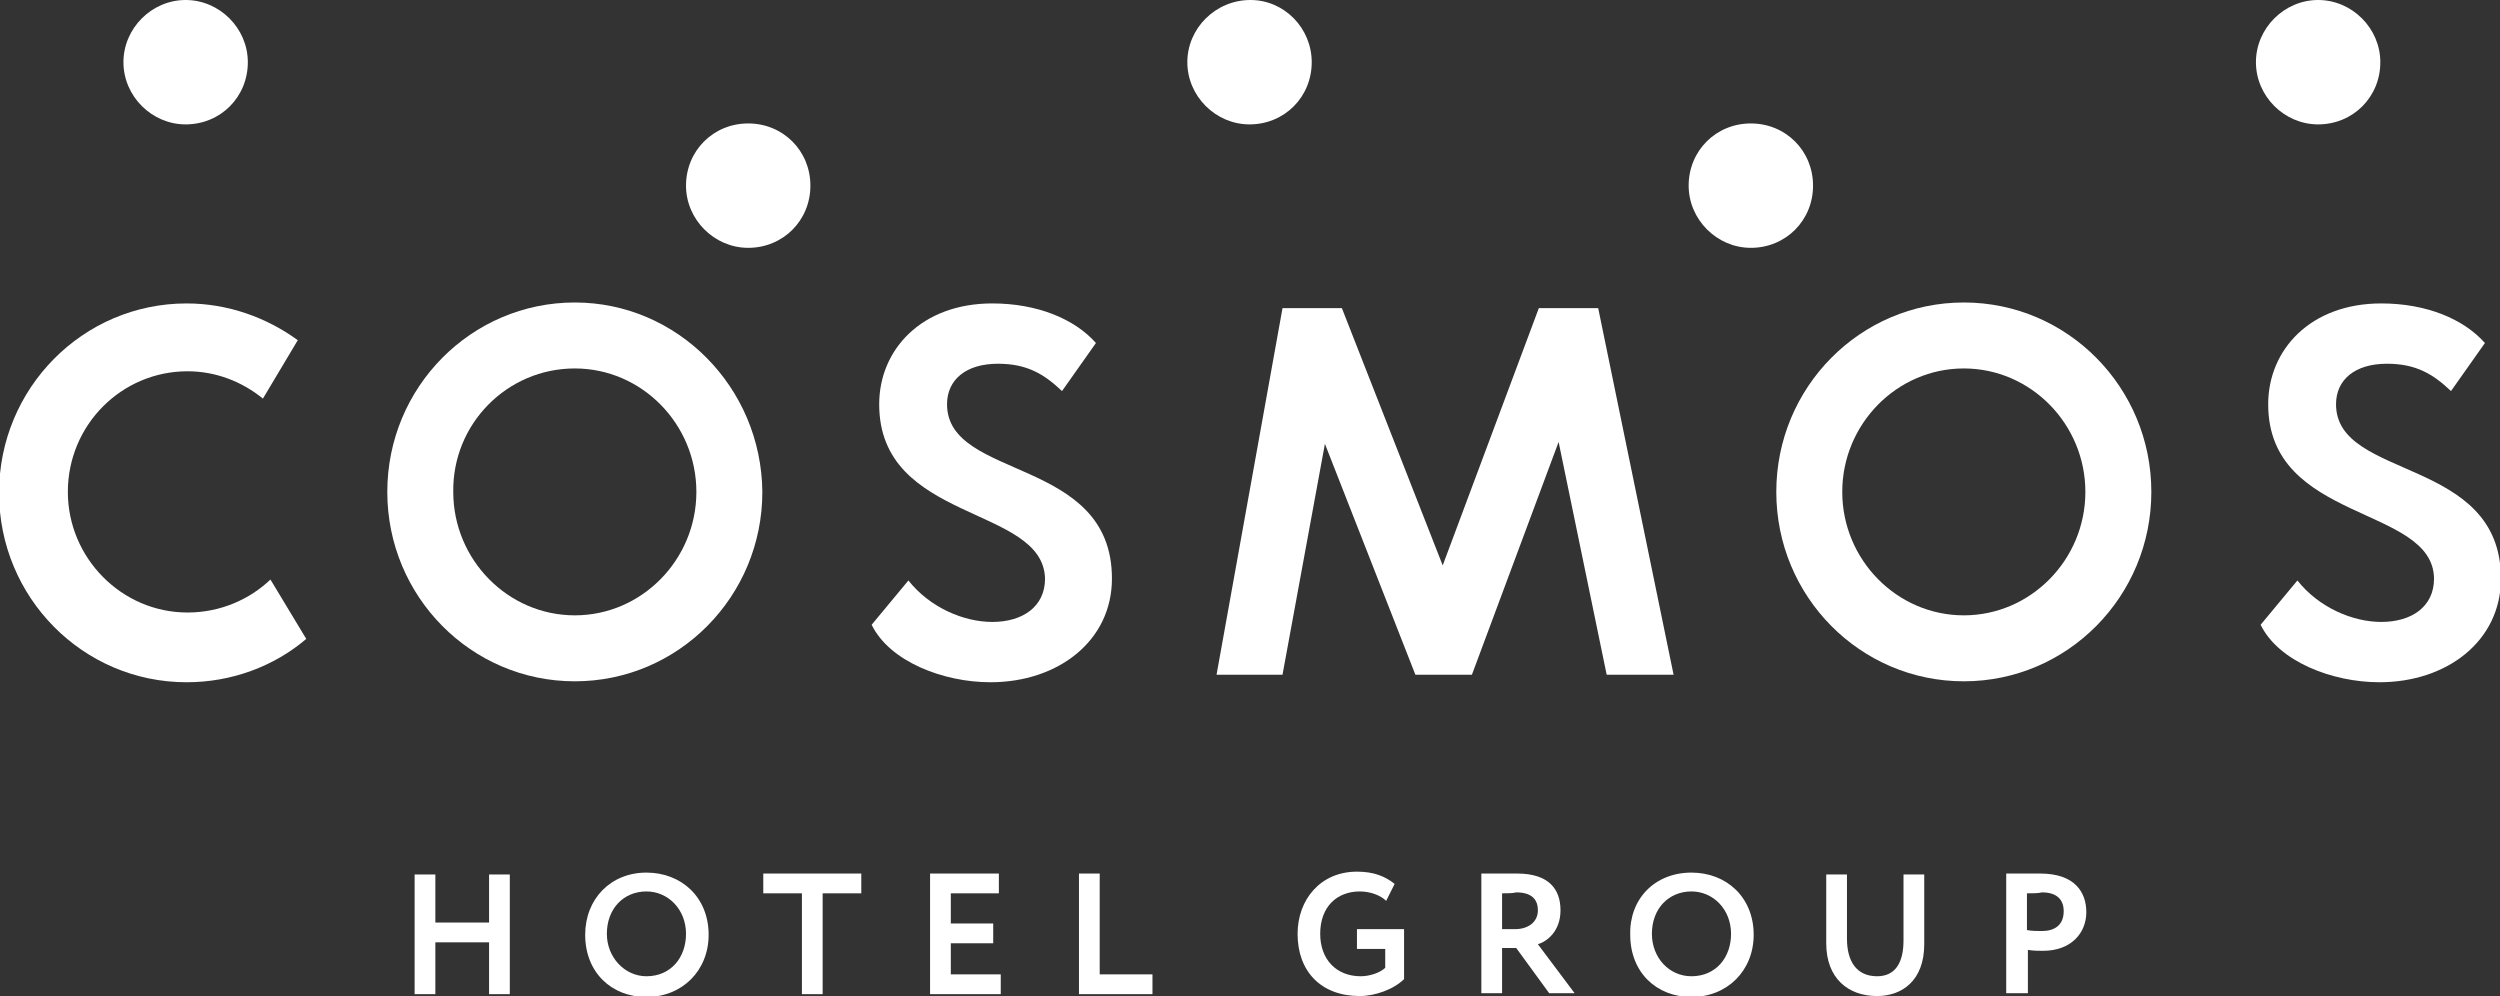
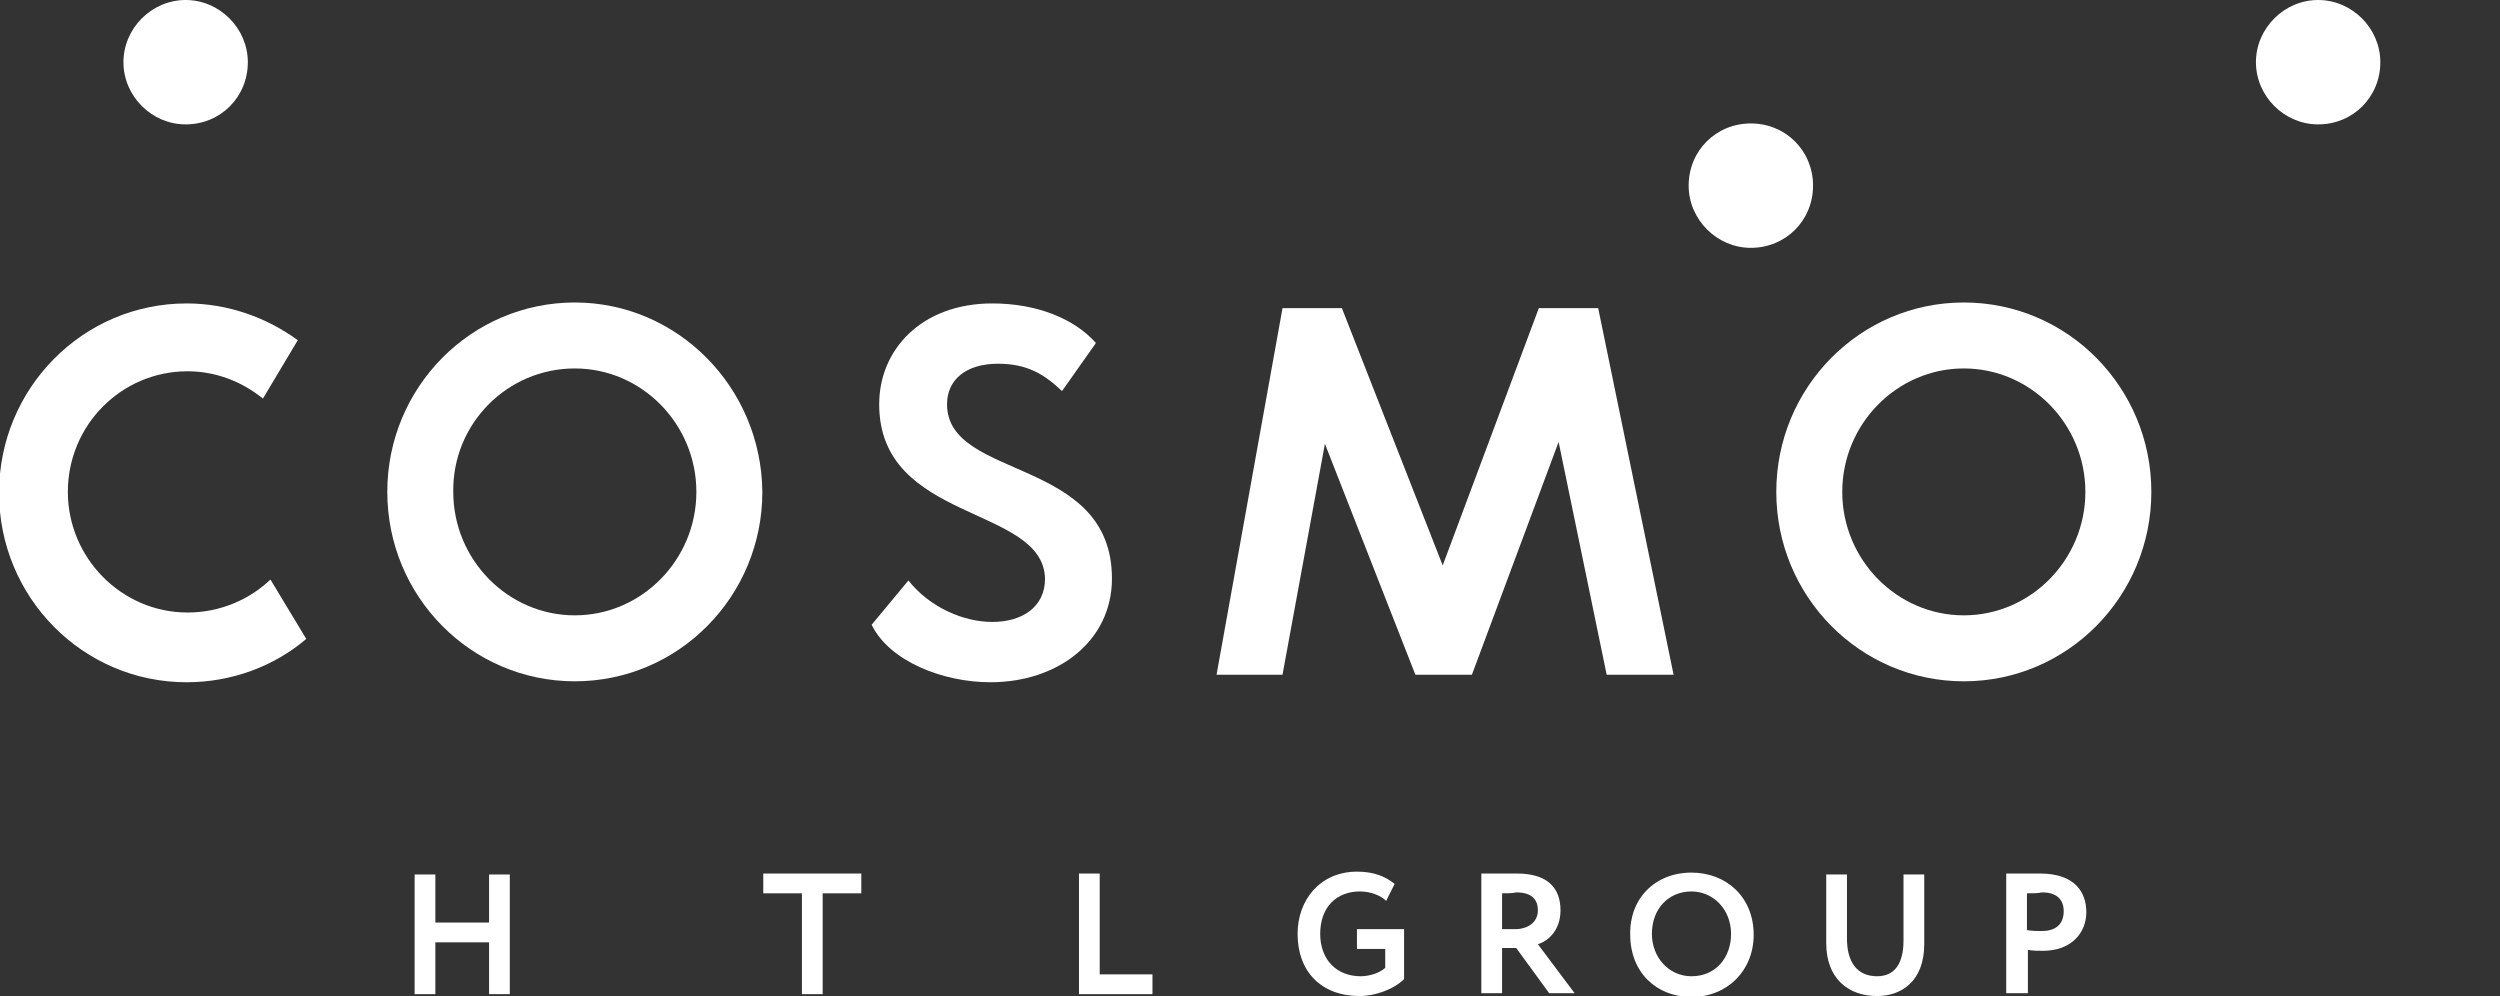
<svg xmlns="http://www.w3.org/2000/svg" version="1.1" id="Layer_1" x="0px" y="0px" viewBox="0 0 265.3 105.7" style="enable-background:new 0 0 265.3 105.7;" xml:space="preserve">
  <rect x="0" y="0" width="265.3" height="105.7" fill="#333333" stroke="none" />
  <style type="text/css">
	.st0{fill:#FFFFFF;}
</style>
  <g>
    <g>
      <path class="st0" d="M26.3,6.6c0,3.7-2.9,6.6-6.6,6.6c-3.6,0-6.6-3-6.6-6.6S16.1,0,19.7,0C23.3,0,26.3,3,26.3,6.6" />
    </g>
    <path class="st0" d="M19.9,65c-7,0-12.7-5.8-12.7-12.8c0-7.1,5.7-12.8,12.7-12.8c3,0,5.8,1.1,8,2.9l3.7-6.2   c-3.3-2.4-7.4-3.9-11.8-3.9c-11,0-19.9,9-19.9,20.1c0,11.1,8.9,20.1,19.9,20.1c4.8,0,9.3-1.7,12.7-4.6l-3.8-6.3   C26.5,63.6,23.4,65,19.9,65" />
    <path class="st0" d="M61,39.1c7.1,0,12.9,5.9,12.9,13.1c0,7.2-5.8,13.1-12.9,13.1c-7.1,0-12.9-5.9-12.9-13.1   C48,45,53.8,39.1,61,39.1 M61,32.1c-11,0-19.9,9-19.9,20.1c0,11.1,8.9,20.1,19.9,20.1c11,0,19.9-9,19.9-20.1   C80.8,41.1,71.9,32.1,61,32.1" />
    <path class="st0" d="M208.4,39.1c7.1,0,12.9,5.9,12.9,13.1c0,7.2-5.8,13.1-12.9,13.1s-12.9-5.9-12.9-13.1   C195.5,45,201.3,39.1,208.4,39.1 M208.4,32.1c-11,0-19.9,9-19.9,20.1c0,11.1,8.9,20.1,19.9,20.1s19.9-9,19.9-20.1   C228.3,41.1,219.4,32.1,208.4,32.1" />
    <path class="st0" d="M93.3,42.9c0-5.8,4.5-10.7,12-10.7c4.7,0,8.7,1.6,11,4.2l-3.6,5.1c-1.9-1.8-3.7-2.9-6.8-2.9   c-3.4,0-5.4,1.7-5.4,4.3c0,8.1,17.5,5.5,17.5,18.5c0,6.6-5.7,11-12.9,11c-5,0-10.7-2.2-12.6-6.1l3.9-4.7c2.3,2.9,5.9,4.4,8.9,4.4   c3.2,0,5.6-1.6,5.6-4.6C110.7,53.6,93.3,55.5,93.3,42.9" />
-     <path class="st0" d="M240.7,42.9c0-5.8,4.5-10.7,12-10.7c4.7,0,8.7,1.6,11,4.2l-3.6,5.1c-1.9-1.8-3.7-2.9-6.8-2.9   c-3.4,0-5.4,1.7-5.4,4.3c0,8.1,17.5,5.5,17.5,18.5c0,6.6-5.7,11-12.9,11c-5,0-10.7-2.2-12.6-6.1l3.9-4.7c2.3,2.9,5.9,4.4,8.9,4.4   c3.2,0,5.6-1.6,5.6-4.6C258.2,53.6,240.7,55.5,240.7,42.9" />
    <polygon class="st0" points="163.3,32.7 153.1,60 142.4,32.7 136.1,32.7 129.1,71.6 136.1,71.6 140.6,47.1 150.2,71.6 156.2,71.6    165.4,46.9 170.5,71.6 177.6,71.6 169.6,32.7 163.3,32.7  " />
    <g>
-       <path class="st0" d="M86,19.7c0,3.7-2.9,6.6-6.6,6.6c-3.6,0-6.6-3-6.6-6.6c0-3.7,2.9-6.6,6.6-6.6C83.1,13.1,86,16,86,19.7" />
      <path class="st0" d="M252.6,6.6c0,3.7-2.9,6.6-6.6,6.6c-3.6,0-6.6-3-6.6-6.6S242.4,0,246,0C249.6,0,252.6,3,252.6,6.6" />
      <path class="st0" d="M192.4,19.7c0,3.7-2.9,6.6-6.6,6.6c-3.6,0-6.6-3-6.6-6.6c0-3.7,2.9-6.6,6.6-6.6    C189.5,13.1,192.4,16,192.4,19.7" />
-       <path class="st0" d="M139.2,6.6c0,3.7-2.9,6.6-6.6,6.6c-3.6,0-6.6-3-6.6-6.6S129,0,132.7,0C136.3,0,139.2,3,139.2,6.6" />
    </g>
    <polygon class="st0" points="51.9,100 46.2,100 46.2,105.5 44,105.5 44,92.8 46.2,92.8 46.2,97.9 51.9,97.9 51.9,92.8 54.1,92.8    54.1,105.5 51.9,105.5 51.9,100  " />
-     <path class="st0" d="M68.6,92.6c3.7,0,6.6,2.6,6.6,6.6c0,3.8-2.8,6.6-6.6,6.6c-3.7,0-6.5-2.6-6.5-6.6   C62.1,95.4,64.8,92.6,68.6,92.6 M68.6,103.6c2.6,0,4.2-2,4.2-4.5c0-2.6-1.9-4.5-4.2-4.5c-2.4,0-4.2,1.8-4.2,4.5   C64.4,101.6,66.3,103.6,68.6,103.6" />
    <polygon class="st0" points="81,92.7 91.4,92.7 91.4,94.8 87.3,94.8 87.3,105.5 85.1,105.5 85.1,94.8 81,94.8 81,92.7  " />
-     <polygon class="st0" points="98.7,92.7 106,92.7 106,94.8 100.9,94.8 100.9,98 105.4,98 105.4,100.1 100.9,100.1 100.9,103.4    106.2,103.4 106.2,105.5 98.7,105.5 98.7,92.7  " />
    <polygon class="st0" points="114.5,92.7 116.7,92.7 116.7,103.4 122.3,103.4 122.3,105.5 114.5,105.5 114.5,92.7  " />
    <path class="st0" d="M143.9,98.6h5.1v5.3c-1.1,1.1-3.1,1.8-4.7,1.8c-4.1,0-6.6-2.6-6.6-6.6c0-3.6,2.4-6.6,6.3-6.6   c1.8,0,3,0.5,4,1.3l-0.9,1.8c-0.6-0.6-1.7-1-2.8-1c-2.4,0-4.2,1.6-4.2,4.5c0,2.7,1.7,4.5,4.3,4.5c1,0,2.1-0.4,2.6-0.9v-2h-3V98.6   L143.9,98.6z" />
    <path class="st0" d="M157.2,105.5V92.7c0.7,0,3.5,0,3.8,0c3.4,0,4.6,1.7,4.6,3.9c0,2.2-1.4,3.3-2.4,3.6l3.9,5.2h-2.7l-3.5-4.8h-1.5   v4.8H157.2L157.2,105.5z M159.4,94.8v3.8h1.4c1.3,0,2.4-0.7,2.4-2c0-1-0.5-1.9-2.3-1.9C160.5,94.8,160,94.8,159.4,94.8" />
    <path class="st0" d="M179.5,92.6c3.7,0,6.6,2.6,6.6,6.6c0,3.8-2.8,6.6-6.6,6.6c-3.7,0-6.5-2.6-6.5-6.6   C172.9,95.4,175.6,92.6,179.5,92.6 M179.5,103.6c2.6,0,4.2-2,4.2-4.5c0-2.6-1.9-4.5-4.2-4.5c-2.4,0-4.2,1.8-4.2,4.5   C175.3,101.6,177.1,103.6,179.5,103.6" />
    <path class="st0" d="M204.2,100.2c0,3.9-2.4,5.5-5,5.5c-3.1,0-5.4-1.9-5.4-5.6v-7.3h2.2v6.8c0,2.4,1,4,3.2,4c1.9,0,2.8-1.4,2.8-3.8   v-7h2.2V100.2L204.2,100.2z" />
    <path class="st0" d="M212.9,105.5V92.7c0.7,0,2.7,0,3.6,0c3.7,0,4.9,2,4.9,4.1c0,2.2-1.6,4.1-4.6,4.1c-0.4,0-1.1,0-1.6-0.1v4.6   H212.9L212.9,105.5z M215.1,94.8v3.9c0.5,0.1,1.1,0.1,1.6,0.1c1.3,0,2.3-0.6,2.3-2.1c0-1.3-0.8-2-2.3-2   C216.3,94.8,215.7,94.8,215.1,94.8" />
  </g>
</svg>